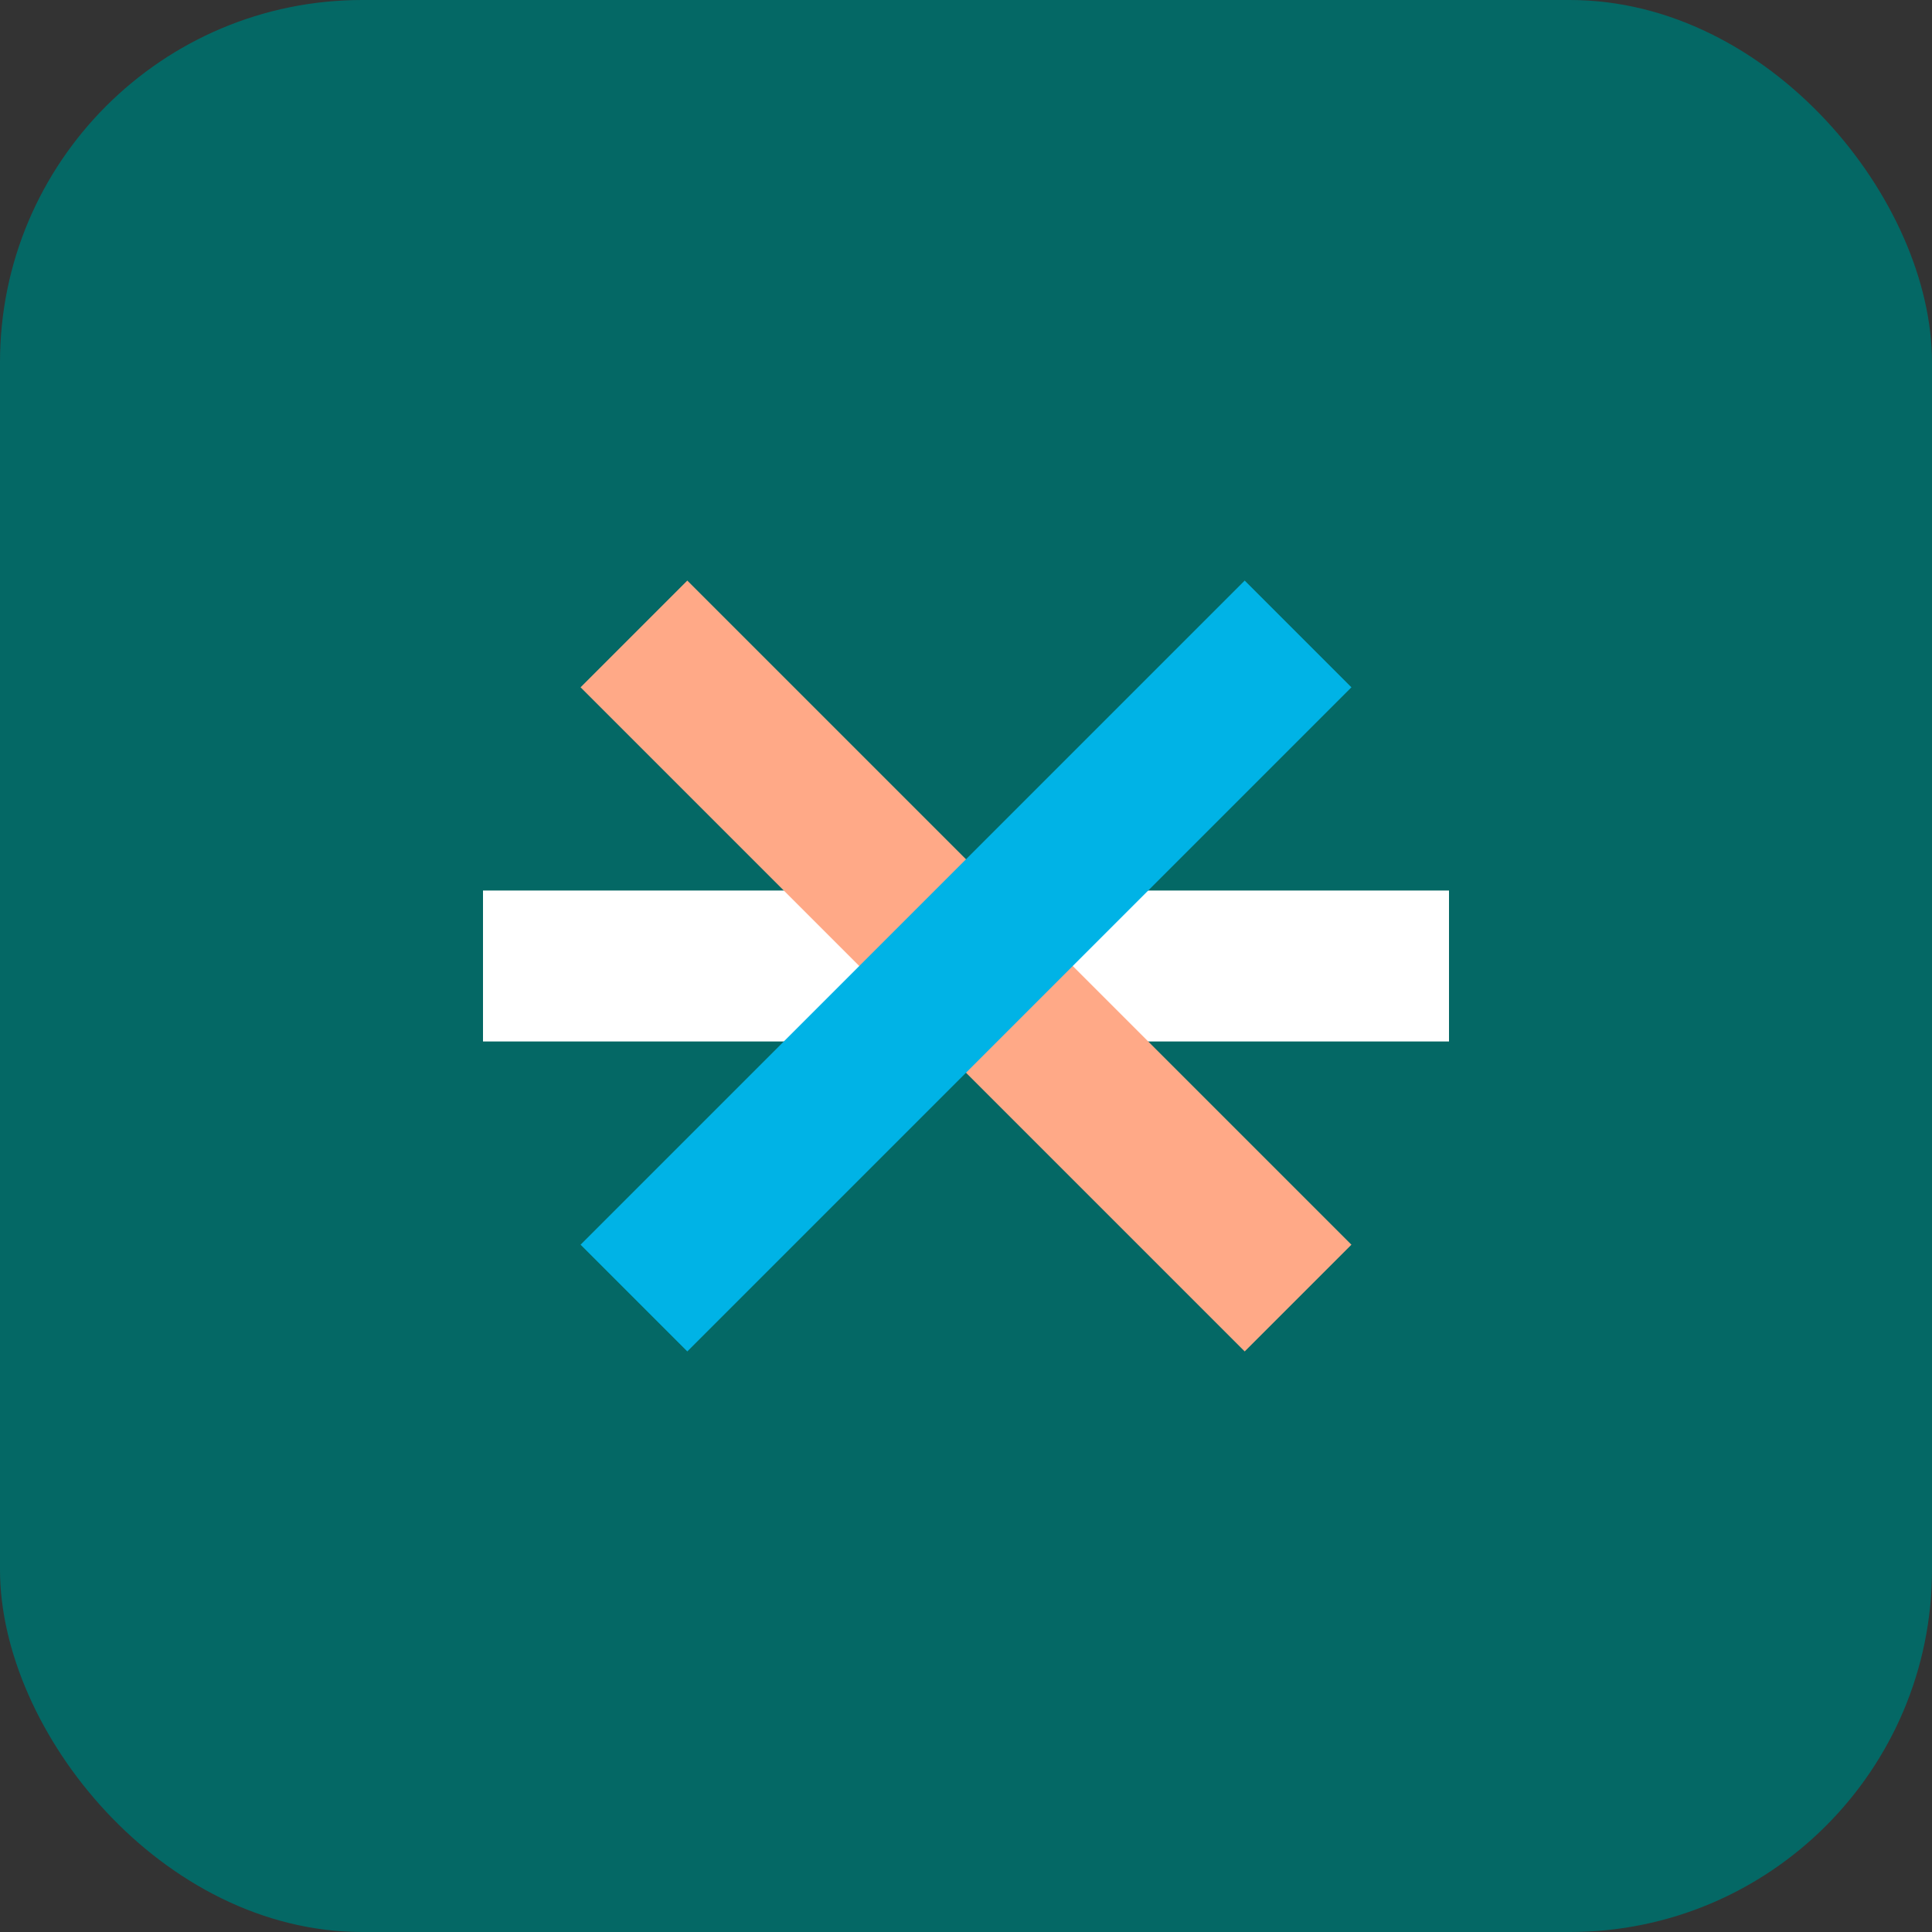
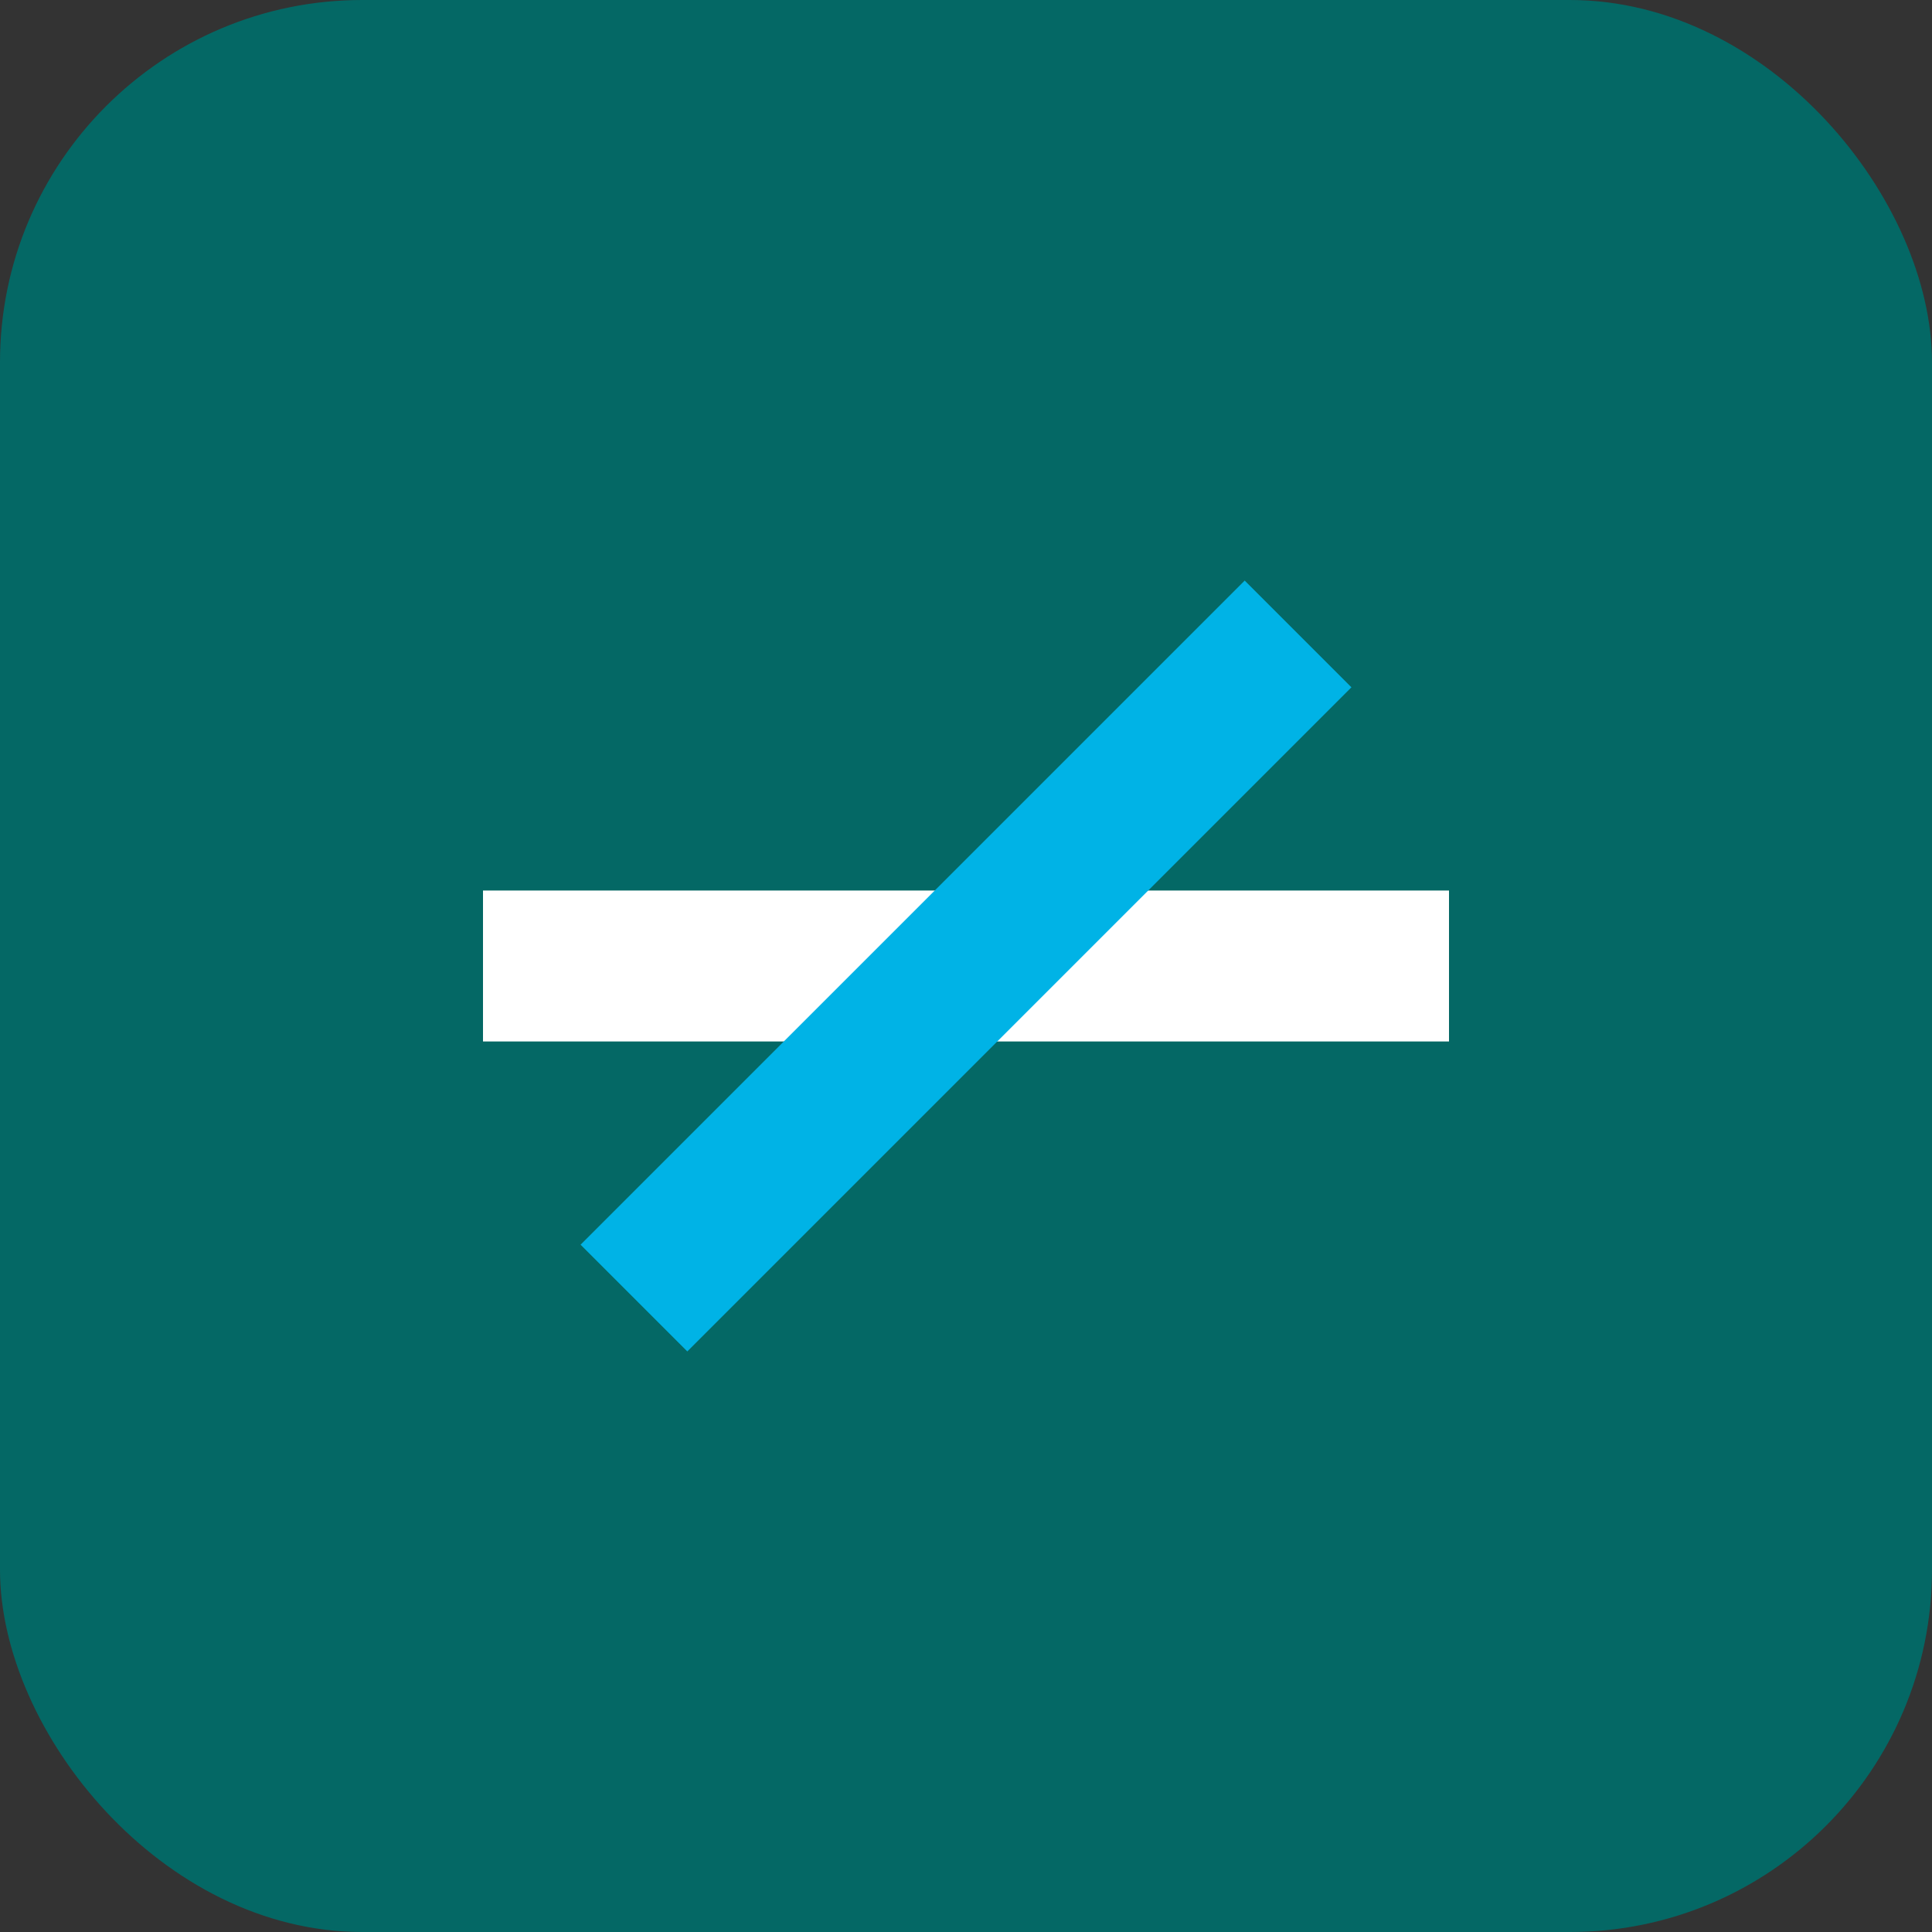
<svg xmlns="http://www.w3.org/2000/svg" width="32" height="32" viewBox="0 0 32 32" fill="none">
  <rect x="0" y="0" width="32" height="32" fill="#333333" stroke="none" />
  <rect width="32" height="32" rx="6" fill="#046865" />
  <path d="M8 16H24" stroke="white" stroke-width="2.5" />
-   <path d="M10.5 10.5L21.5 21.5" stroke="#FFA987" stroke-width="2.5" />
  <path d="M10.5 21.5L21.5 10.5" stroke="#00B3E6" stroke-width="2.5" />
</svg>